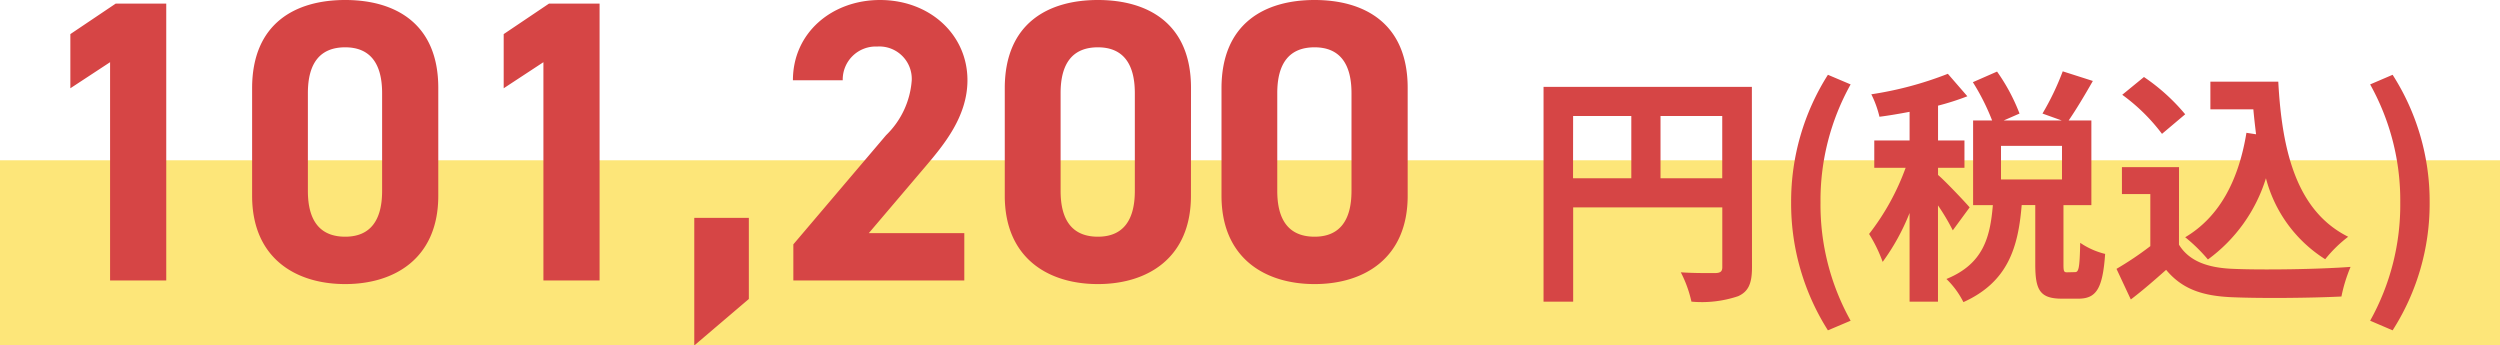
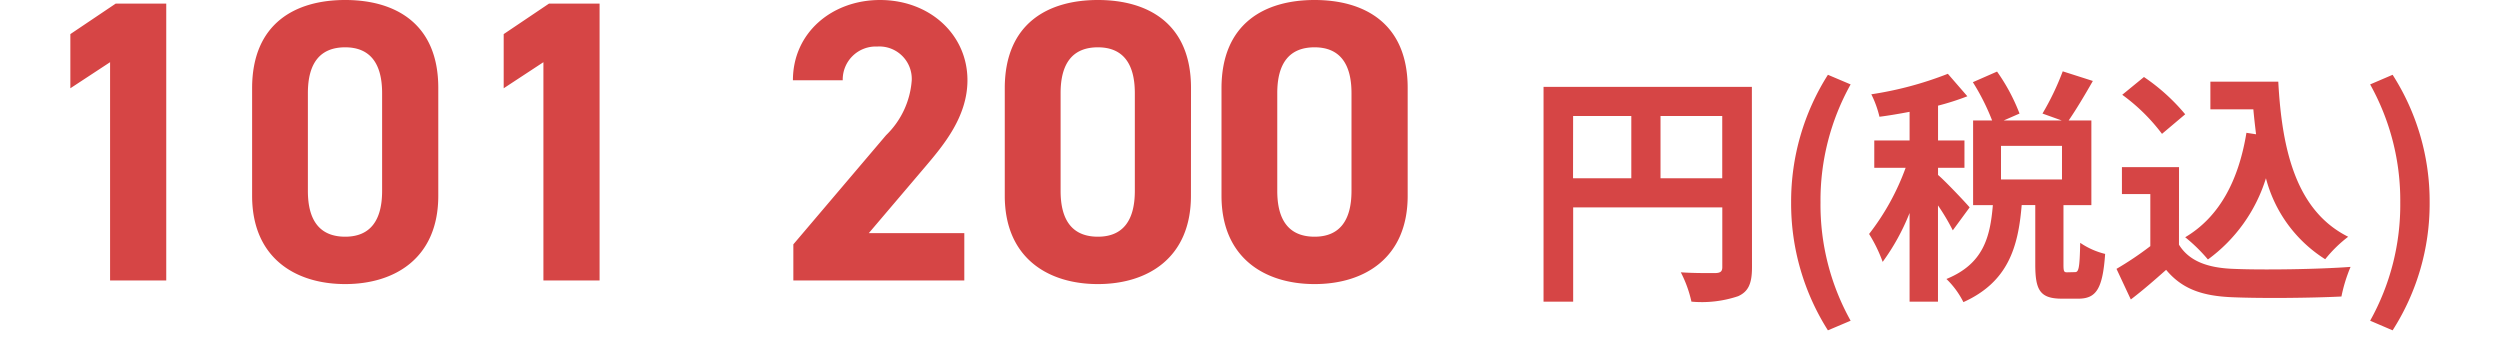
<svg xmlns="http://www.w3.org/2000/svg" width="162" height="22.386" viewBox="0 0 162 22.386">
  <g id="グループ_1117" data-name="グループ 1117" transform="translate(-775 -2879.614)">
-     <rect id="長方形_1496" data-name="長方形 1496" width="162" height="12" transform="translate(775 2890)" fill="#fddc40" opacity="0.696" />
-     <path id="パス_1985" data-name="パス 1985" d="M9.464-17.94H6.188L3.25-15.964v3.51l2.574-1.69V0h3.64Zm17.628,5.46c0-4.186-2.808-5.694-6.032-5.694s-6.032,1.508-6.032,5.72v6.968c0,4.03,2.808,5.72,6.032,5.72s6.032-1.69,6.032-5.72Zm-3.64.338V-5.8c0,1.924-.78,2.964-2.392,2.964-1.638,0-2.418-1.04-2.418-2.964v-6.344c0-1.924.78-2.964,2.418-2.964C22.672-15.106,23.452-14.066,23.452-12.142Zm14.092-5.8H34.268L31.33-15.964v3.51l2.574-1.69V0h3.64ZM47.216-4.056H43.68V4.212L47.216,1.2Zm13.962.988H54.99L58.682-7.41c1.144-1.352,2.7-3.2,2.7-5.564,0-2.964-2.444-5.2-5.668-5.2-3.094,0-5.642,2.106-5.642,5.2H53.3a2.14,2.14,0,0,1,2.236-2.184,2.1,2.1,0,0,1,2.236,2.184,5.494,5.494,0,0,1-1.664,3.562L50.1-2.34V0H61.178Zm14.69-9.412c0-4.186-2.808-5.694-6.032-5.694S63.8-16.666,63.8-12.454v6.968c0,4.03,2.808,5.72,6.032,5.72s6.032-1.69,6.032-5.72Zm-3.64.338V-5.8c0,1.924-.78,2.964-2.392,2.964-1.638,0-2.418-1.04-2.418-2.964v-6.344c0-1.924.78-2.964,2.418-2.964C71.448-15.106,72.228-14.066,72.228-12.142Zm17.68-.338c0-4.186-2.808-5.694-6.032-5.694s-6.032,1.508-6.032,5.72v6.968c0,4.03,2.808,5.72,6.032,5.72s6.032-1.69,6.032-5.72Zm-3.64.338V-5.8c0,1.924-.78,2.964-2.392,2.964-1.638,0-2.418-1.04-2.418-2.964v-6.344c0-1.924.78-2.964,2.418-2.964C85.488-15.106,86.268-14.066,86.268-12.142Zm20.024,5.518v-4.032h4v4.032Zm-5.664-4.032H104.4v4.032h-3.776Zm11.584-1.888h-13.5V1.376h1.92V-4.736h9.664V-.864c0,.272-.112.368-.416.384-.32,0-1.36.016-2.272-.048a7.777,7.777,0,0,1,.688,1.9,7.392,7.392,0,0,0,3.024-.352c.672-.3.9-.832.9-1.872ZM117.14,3.232l1.472-.624a15.394,15.394,0,0,1-1.952-7.664,15.42,15.42,0,0,1,1.952-7.648l-1.472-.624a15.321,15.321,0,0,0-2.384,8.272A15.335,15.335,0,0,0,117.14,3.232Zm9.184-7.968c-.3-.352-1.616-1.744-2.048-2.1V-7.3h1.712V-9.072h-1.712v-2.256a16.683,16.683,0,0,0,1.9-.608l-1.264-1.456a22.872,22.872,0,0,1-4.96,1.328,6.6,6.6,0,0,1,.528,1.456c.624-.08,1.28-.192,1.952-.32v1.856h-2.288V-7.3h2.032a15.635,15.635,0,0,1-2.368,4.288,9.445,9.445,0,0,1,.88,1.808,14.218,14.218,0,0,0,1.744-3.168V1.376h1.84v-6.24a14.02,14.02,0,0,1,.96,1.616Zm5.984-1.808h-3.952V-8.72h3.952Zm.336,6.016c-.208,0-.24-.048-.24-.528V-4.88h1.808v-5.488H132.74c.464-.672,1.04-1.632,1.568-2.56l-1.952-.624a17.193,17.193,0,0,1-1.312,2.736l1.248.448h-3.76l1.024-.448a12.286,12.286,0,0,0-1.456-2.72l-1.568.688a14.4,14.4,0,0,1,1.248,2.48h-1.232V-4.88h1.28c-.176,2.1-.624,3.808-3.008,4.784a5.522,5.522,0,0,1,1.1,1.5c2.88-1.3,3.552-3.536,3.776-6.288h.88v3.84c0,1.664.3,2.224,1.728,2.224h1.056c1.152,0,1.584-.608,1.744-2.9a4.939,4.939,0,0,1-1.616-.72c-.032,1.664-.1,1.9-.336,1.9Zm11.616-9.04c-.5,3.056-1.728,5.44-3.968,6.768a10.5,10.5,0,0,1,1.472,1.44,10.274,10.274,0,0,0,3.76-5.264,8.835,8.835,0,0,0,3.84,5.248,8.526,8.526,0,0,1,1.488-1.456c-3.328-1.664-4.288-5.52-4.528-10.048h-4.4v1.792h2.784c.048.544.112,1.088.176,1.616Zm-3.968-1.2a12.812,12.812,0,0,0-2.672-2.416l-1.408,1.152A12.107,12.107,0,0,1,138.788-9.5Zm-.4,3.424h-3.7V-5.6h1.84v3.376a21.012,21.012,0,0,1-2.192,1.472l.928,1.984c.88-.672,1.584-1.3,2.288-1.92,1.04,1.248,2.352,1.7,4.32,1.776,1.9.08,5.12.048,7.04-.048a9.966,9.966,0,0,1,.592-1.92c-2.128.16-5.728.208-7.6.128-1.664-.064-2.864-.5-3.52-1.568Zm13.84,10.576a15.211,15.211,0,0,0,2.4-8.288,15.2,15.2,0,0,0-2.4-8.272l-1.456.624a15.42,15.42,0,0,1,1.952,7.648,15.394,15.394,0,0,1-1.952,7.664Z" transform="translate(776.309 2897.788)" fill="#d64545" />
+     <path id="パス_1985" data-name="パス 1985" d="M9.464-17.94H6.188L3.25-15.964v3.51l2.574-1.69V0h3.64Zm17.628,5.46c0-4.186-2.808-5.694-6.032-5.694s-6.032,1.508-6.032,5.72v6.968c0,4.03,2.808,5.72,6.032,5.72s6.032-1.69,6.032-5.72Zm-3.64.338V-5.8c0,1.924-.78,2.964-2.392,2.964-1.638,0-2.418-1.04-2.418-2.964v-6.344c0-1.924.78-2.964,2.418-2.964C22.672-15.106,23.452-14.066,23.452-12.142Zm14.092-5.8H34.268L31.33-15.964v3.51l2.574-1.69V0h3.64ZM47.216-4.056V4.212L47.216,1.2Zm13.962.988H54.99L58.682-7.41c1.144-1.352,2.7-3.2,2.7-5.564,0-2.964-2.444-5.2-5.668-5.2-3.094,0-5.642,2.106-5.642,5.2H53.3a2.14,2.14,0,0,1,2.236-2.184,2.1,2.1,0,0,1,2.236,2.184,5.494,5.494,0,0,1-1.664,3.562L50.1-2.34V0H61.178Zm14.69-9.412c0-4.186-2.808-5.694-6.032-5.694S63.8-16.666,63.8-12.454v6.968c0,4.03,2.808,5.72,6.032,5.72s6.032-1.69,6.032-5.72Zm-3.64.338V-5.8c0,1.924-.78,2.964-2.392,2.964-1.638,0-2.418-1.04-2.418-2.964v-6.344c0-1.924.78-2.964,2.418-2.964C71.448-15.106,72.228-14.066,72.228-12.142Zm17.68-.338c0-4.186-2.808-5.694-6.032-5.694s-6.032,1.508-6.032,5.72v6.968c0,4.03,2.808,5.72,6.032,5.72s6.032-1.69,6.032-5.72Zm-3.64.338V-5.8c0,1.924-.78,2.964-2.392,2.964-1.638,0-2.418-1.04-2.418-2.964v-6.344c0-1.924.78-2.964,2.418-2.964C85.488-15.106,86.268-14.066,86.268-12.142Zm20.024,5.518v-4.032h4v4.032Zm-5.664-4.032H104.4v4.032h-3.776Zm11.584-1.888h-13.5V1.376h1.92V-4.736h9.664V-.864c0,.272-.112.368-.416.384-.32,0-1.36.016-2.272-.048a7.777,7.777,0,0,1,.688,1.9,7.392,7.392,0,0,0,3.024-.352c.672-.3.9-.832.9-1.872ZM117.14,3.232l1.472-.624a15.394,15.394,0,0,1-1.952-7.664,15.42,15.42,0,0,1,1.952-7.648l-1.472-.624a15.321,15.321,0,0,0-2.384,8.272A15.335,15.335,0,0,0,117.14,3.232Zm9.184-7.968c-.3-.352-1.616-1.744-2.048-2.1V-7.3h1.712V-9.072h-1.712v-2.256a16.683,16.683,0,0,0,1.9-.608l-1.264-1.456a22.872,22.872,0,0,1-4.96,1.328,6.6,6.6,0,0,1,.528,1.456c.624-.08,1.28-.192,1.952-.32v1.856h-2.288V-7.3h2.032a15.635,15.635,0,0,1-2.368,4.288,9.445,9.445,0,0,1,.88,1.808,14.218,14.218,0,0,0,1.744-3.168V1.376h1.84v-6.24a14.02,14.02,0,0,1,.96,1.616Zm5.984-1.808h-3.952V-8.72h3.952Zm.336,6.016c-.208,0-.24-.048-.24-.528V-4.88h1.808v-5.488H132.74c.464-.672,1.04-1.632,1.568-2.56l-1.952-.624a17.193,17.193,0,0,1-1.312,2.736l1.248.448h-3.76l1.024-.448a12.286,12.286,0,0,0-1.456-2.72l-1.568.688a14.4,14.4,0,0,1,1.248,2.48h-1.232V-4.88h1.28c-.176,2.1-.624,3.808-3.008,4.784a5.522,5.522,0,0,1,1.1,1.5c2.88-1.3,3.552-3.536,3.776-6.288h.88v3.84c0,1.664.3,2.224,1.728,2.224h1.056c1.152,0,1.584-.608,1.744-2.9a4.939,4.939,0,0,1-1.616-.72c-.032,1.664-.1,1.9-.336,1.9Zm11.616-9.04c-.5,3.056-1.728,5.44-3.968,6.768a10.5,10.5,0,0,1,1.472,1.44,10.274,10.274,0,0,0,3.76-5.264,8.835,8.835,0,0,0,3.84,5.248,8.526,8.526,0,0,1,1.488-1.456c-3.328-1.664-4.288-5.52-4.528-10.048h-4.4v1.792h2.784c.048.544.112,1.088.176,1.616Zm-3.968-1.2a12.812,12.812,0,0,0-2.672-2.416l-1.408,1.152A12.107,12.107,0,0,1,138.788-9.5Zm-.4,3.424h-3.7V-5.6h1.84v3.376a21.012,21.012,0,0,1-2.192,1.472l.928,1.984c.88-.672,1.584-1.3,2.288-1.92,1.04,1.248,2.352,1.7,4.32,1.776,1.9.08,5.12.048,7.04-.048a9.966,9.966,0,0,1,.592-1.92c-2.128.16-5.728.208-7.6.128-1.664-.064-2.864-.5-3.52-1.568Zm13.84,10.576a15.211,15.211,0,0,0,2.4-8.288,15.2,15.2,0,0,0-2.4-8.272l-1.456.624a15.42,15.42,0,0,1,1.952,7.648,15.394,15.394,0,0,1-1.952,7.664Z" transform="translate(776.309 2897.788)" fill="#d64545" />
  </g>
</svg>